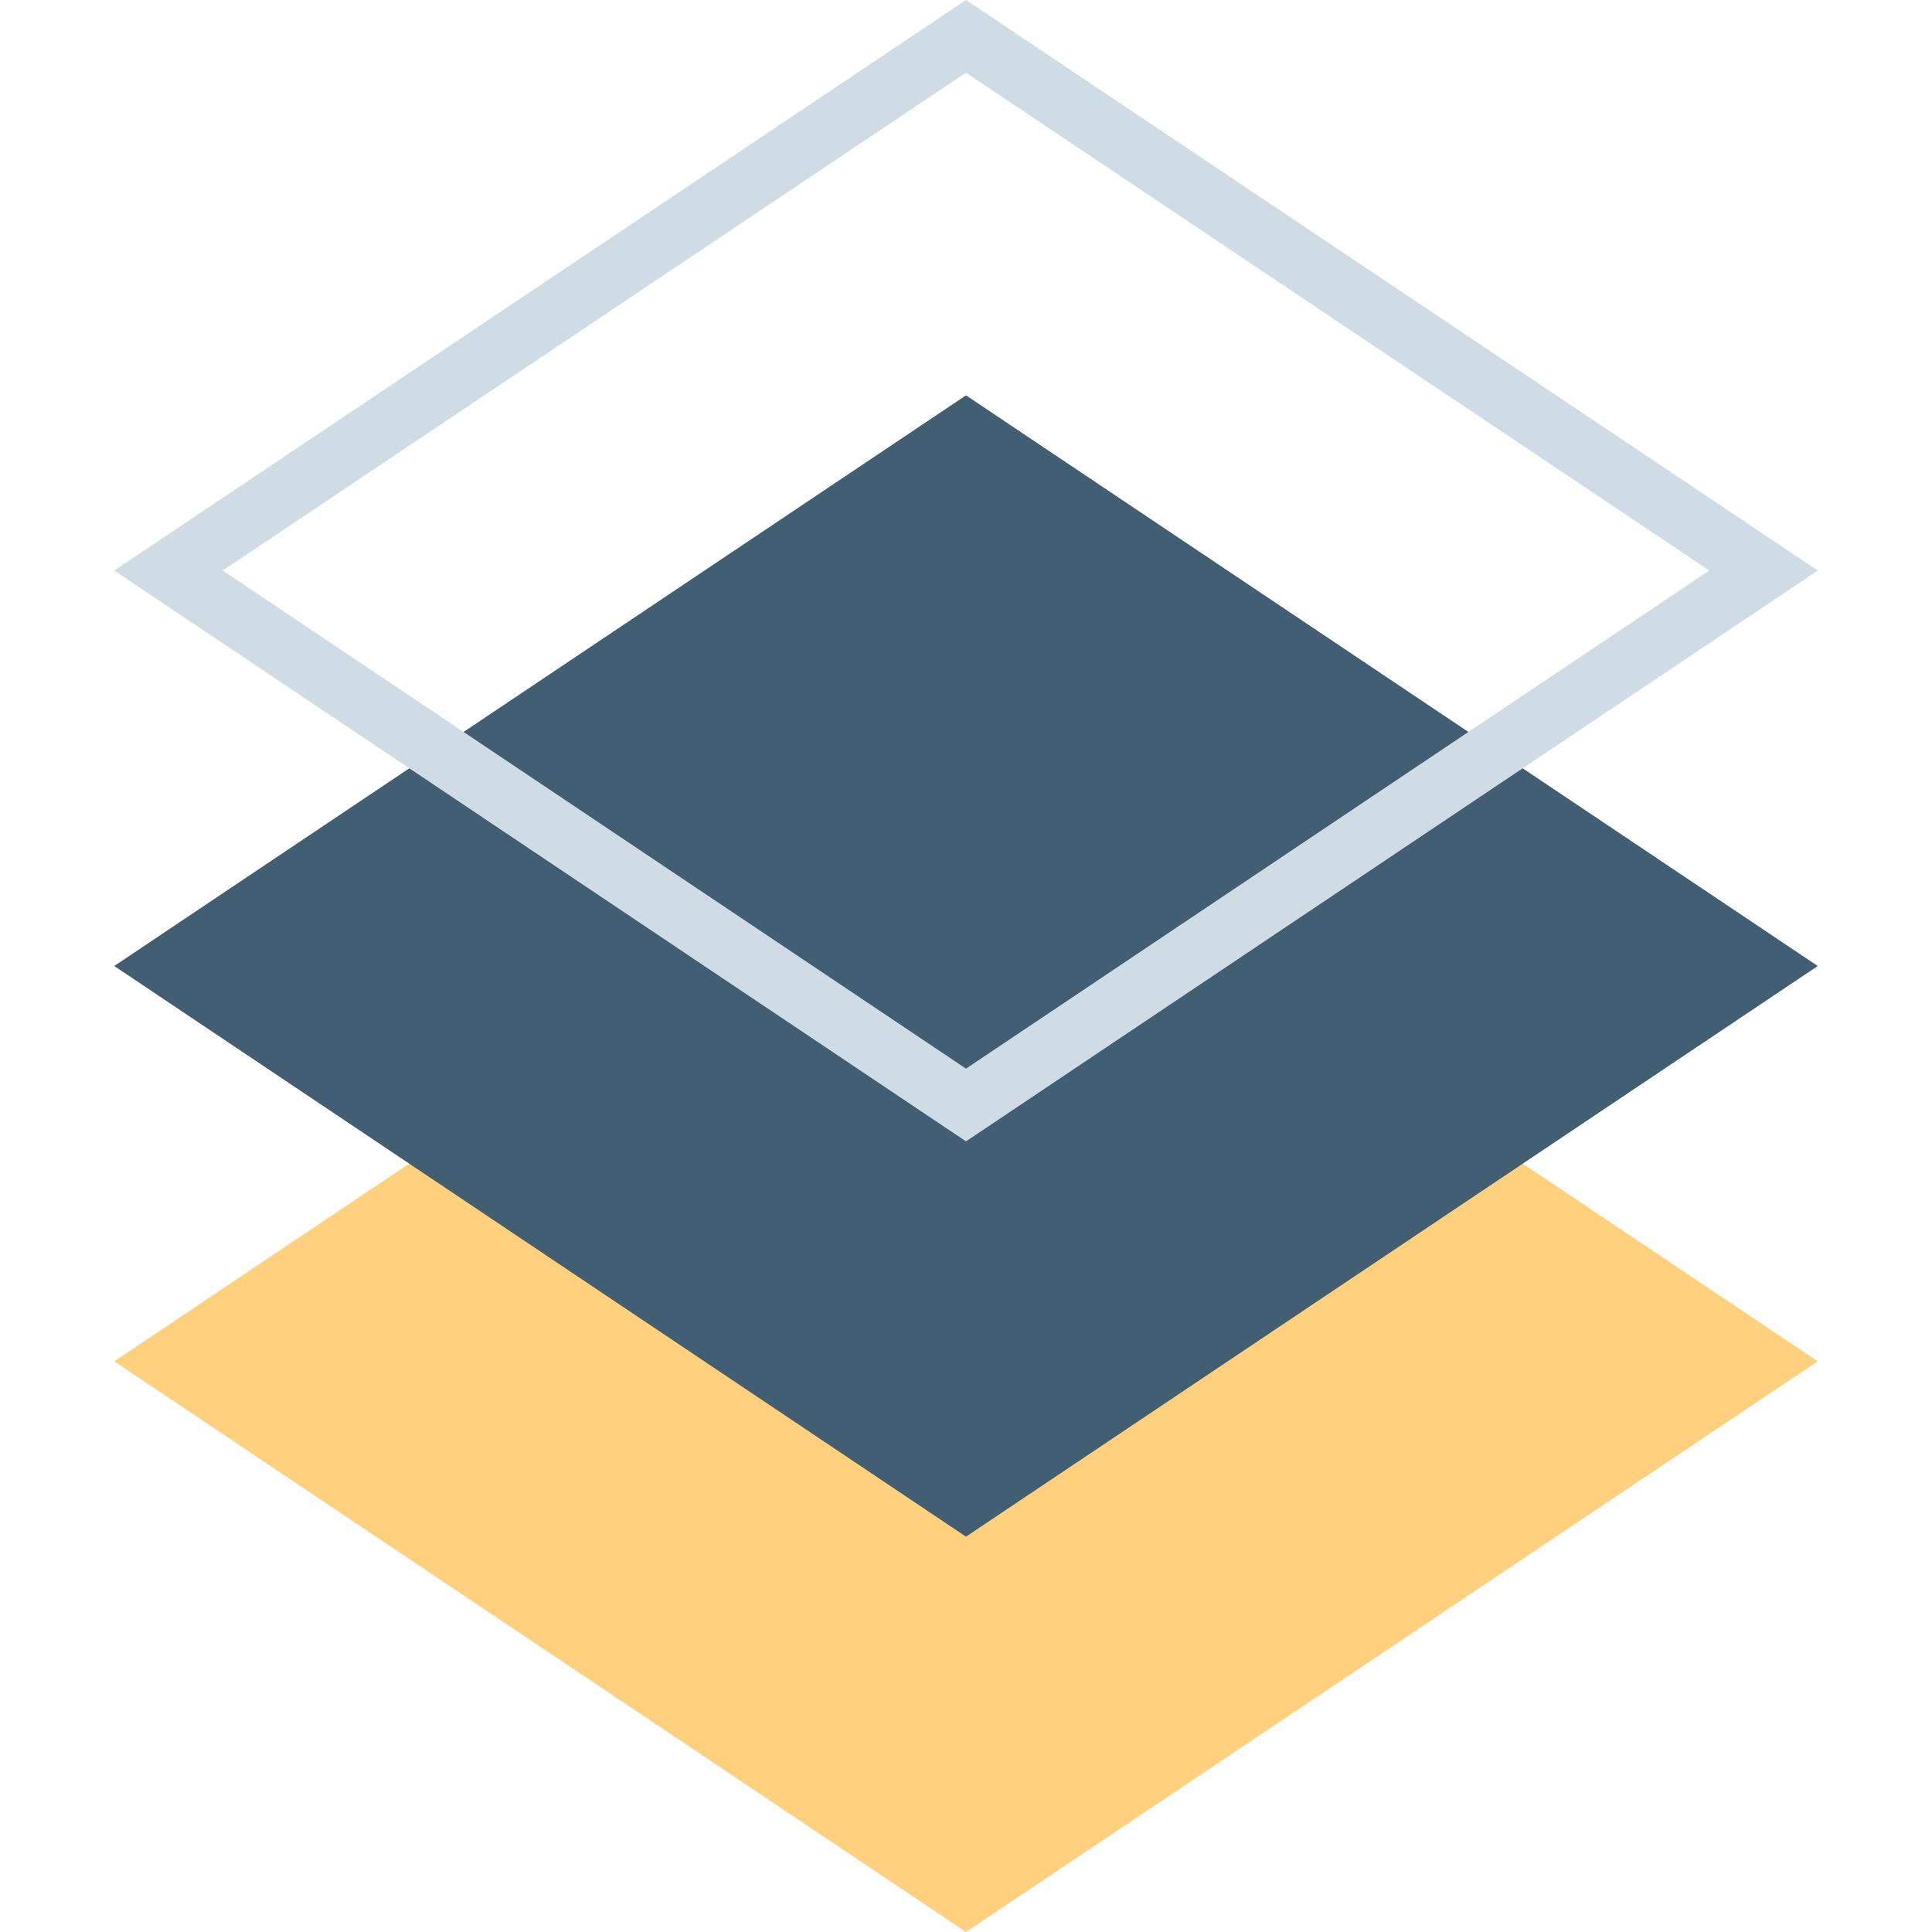
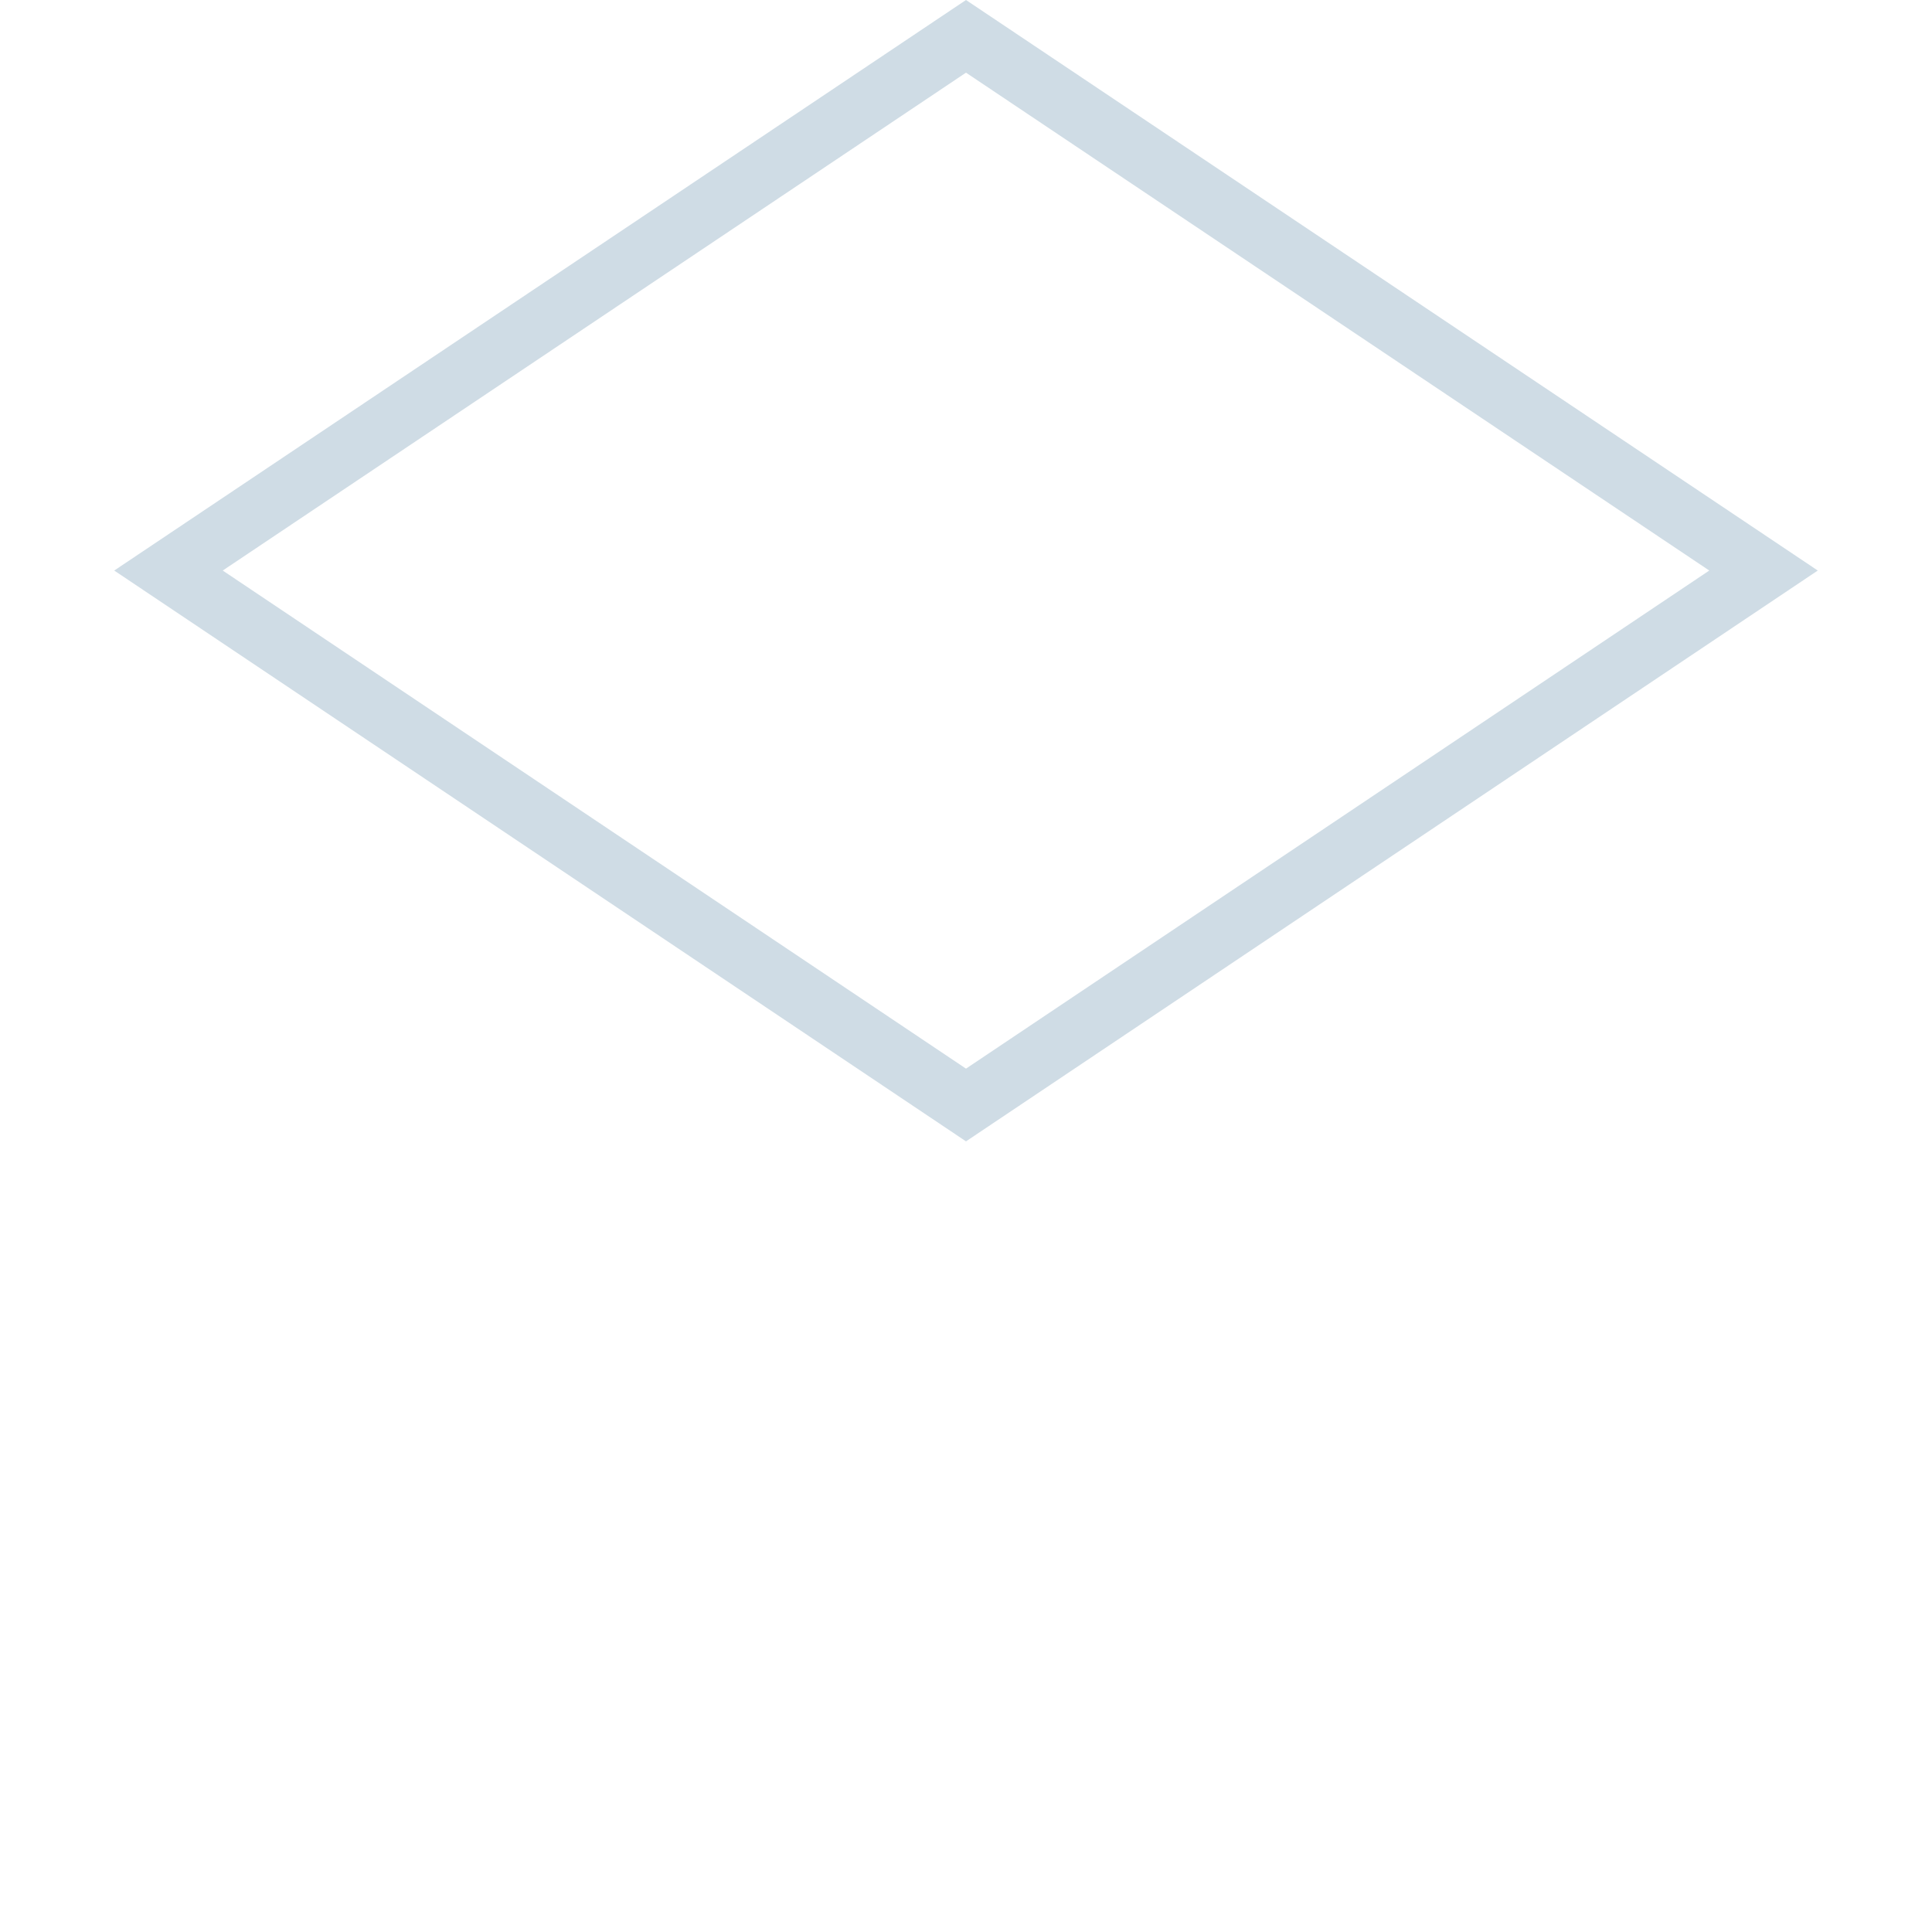
<svg xmlns="http://www.w3.org/2000/svg" version="1.1" id="Layer_1" x="0px" y="0px" viewBox="0 0 512 512" style="enable-background:new 0 0 512 512;" xml:space="preserve">
-   <polygon style="fill:#FFD07D;" points="481.728,360.768 256,512 30.272,360.768 256,209.528 " />
-   <polygon style="fill:#415E72;" points="481.728,256 256,407.232 30.272,256 256,104.768 " />
  <path style="fill:#CFDCE5;" d="M256,19.256L452.976,151.2L256,283.2l-196.976-132L256,19.256 M256,0L30.272,151.2L256,302.472  L481.728,151.2L256,0z" />
  <g>
</g>
  <g>
</g>
  <g>
</g>
  <g>
</g>
  <g>
</g>
  <g>
</g>
  <g>
</g>
  <g>
</g>
  <g>
</g>
  <g>
</g>
  <g>
</g>
  <g>
</g>
  <g>
</g>
  <g>
</g>
  <g>
</g>
</svg>